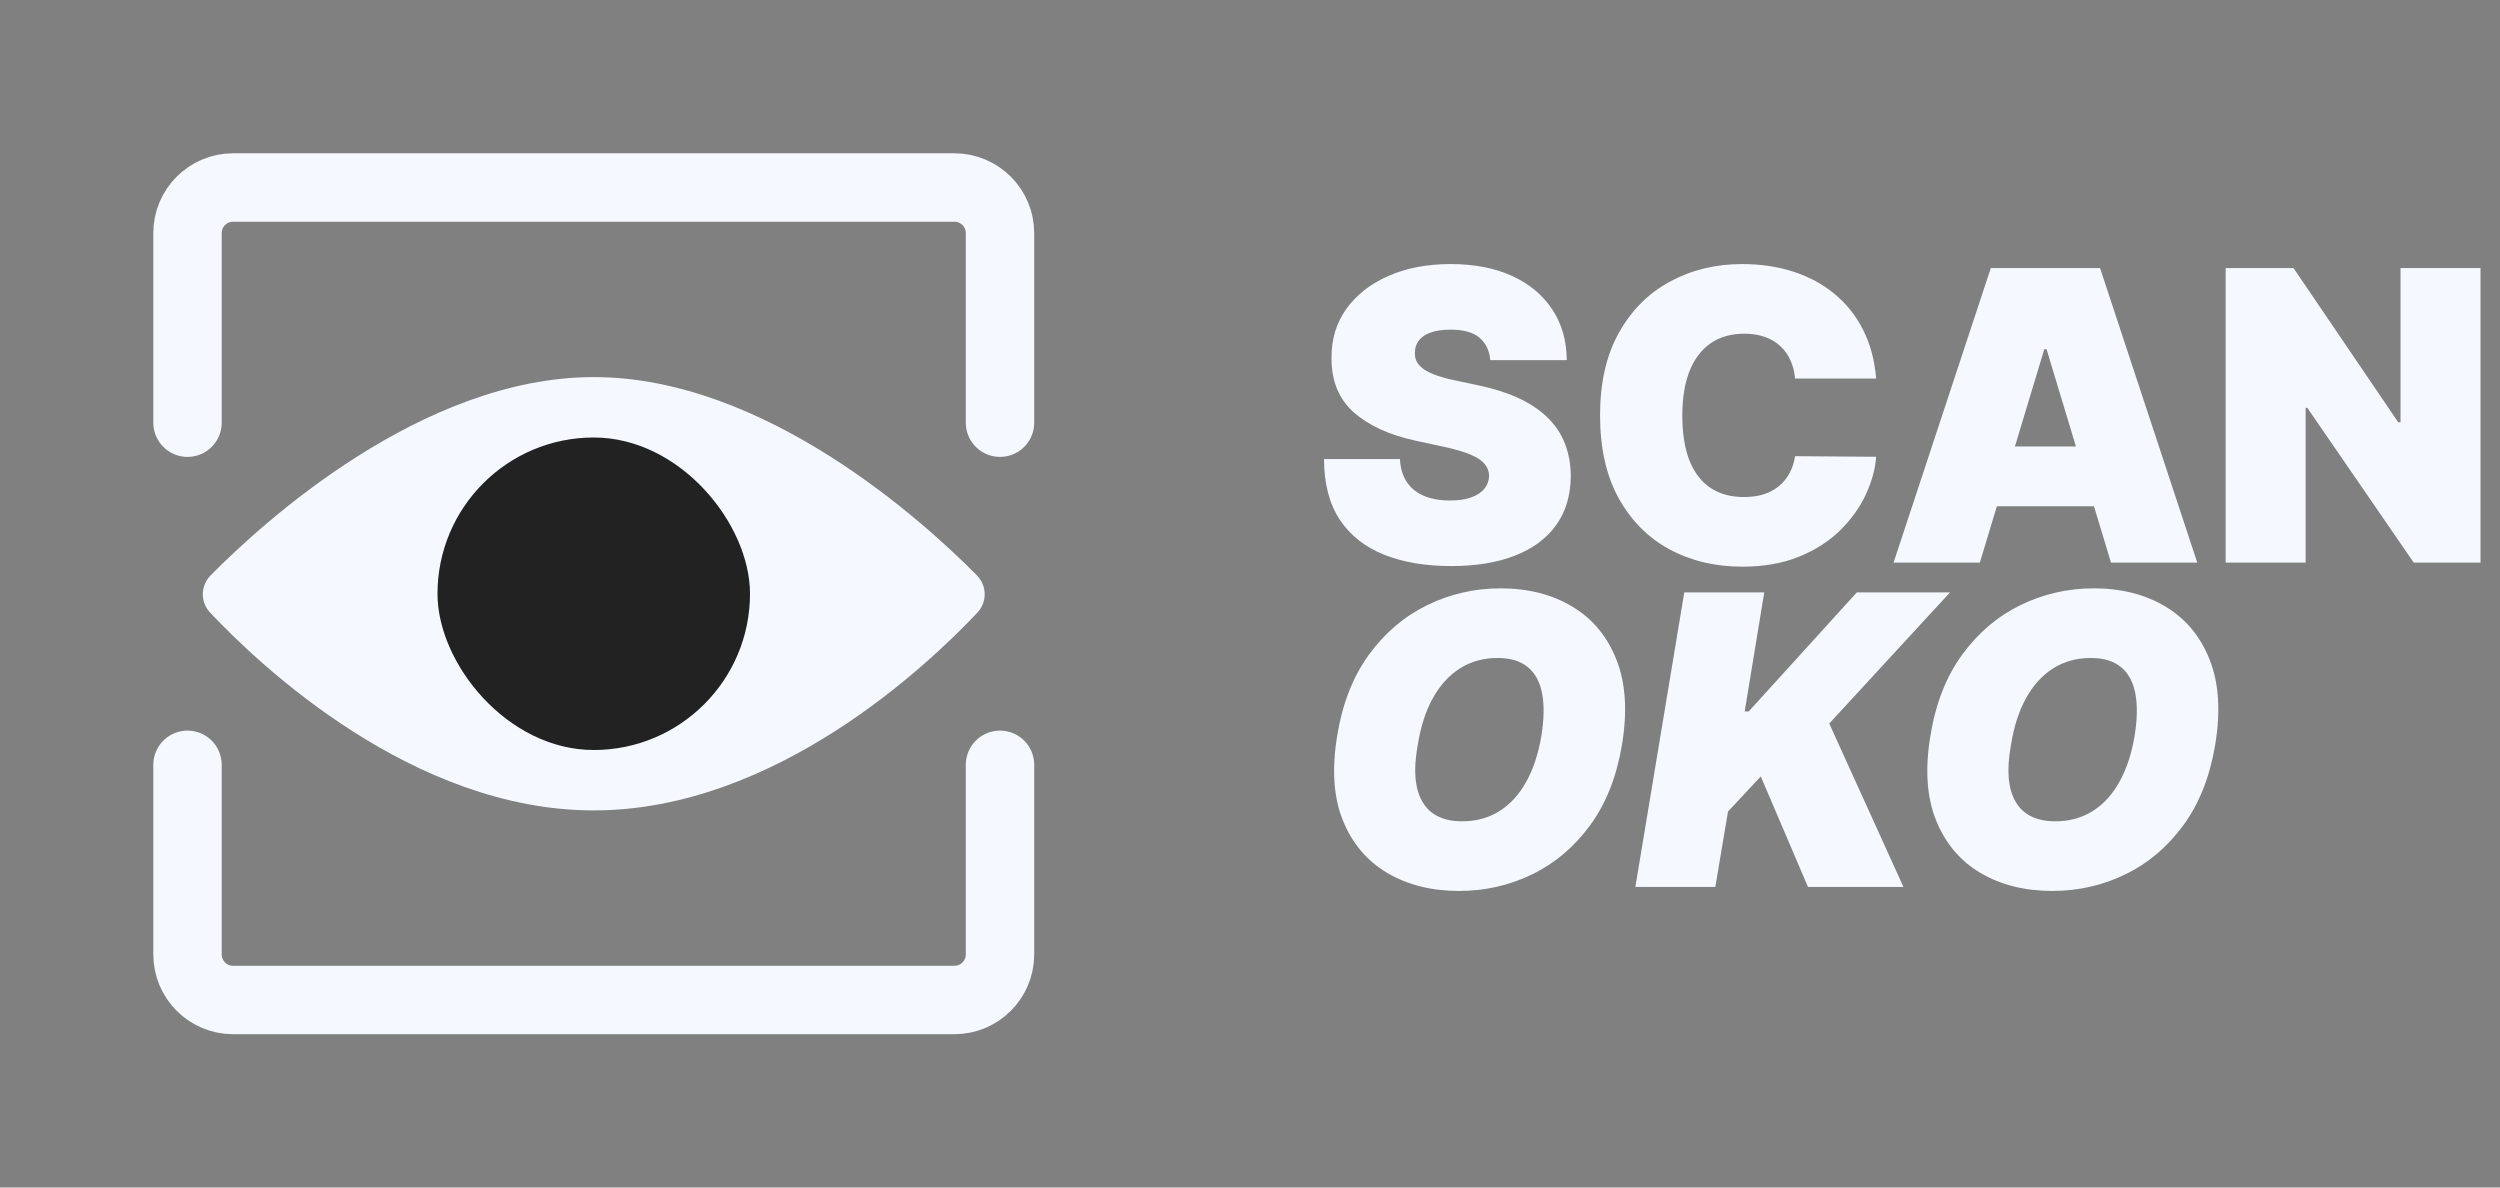
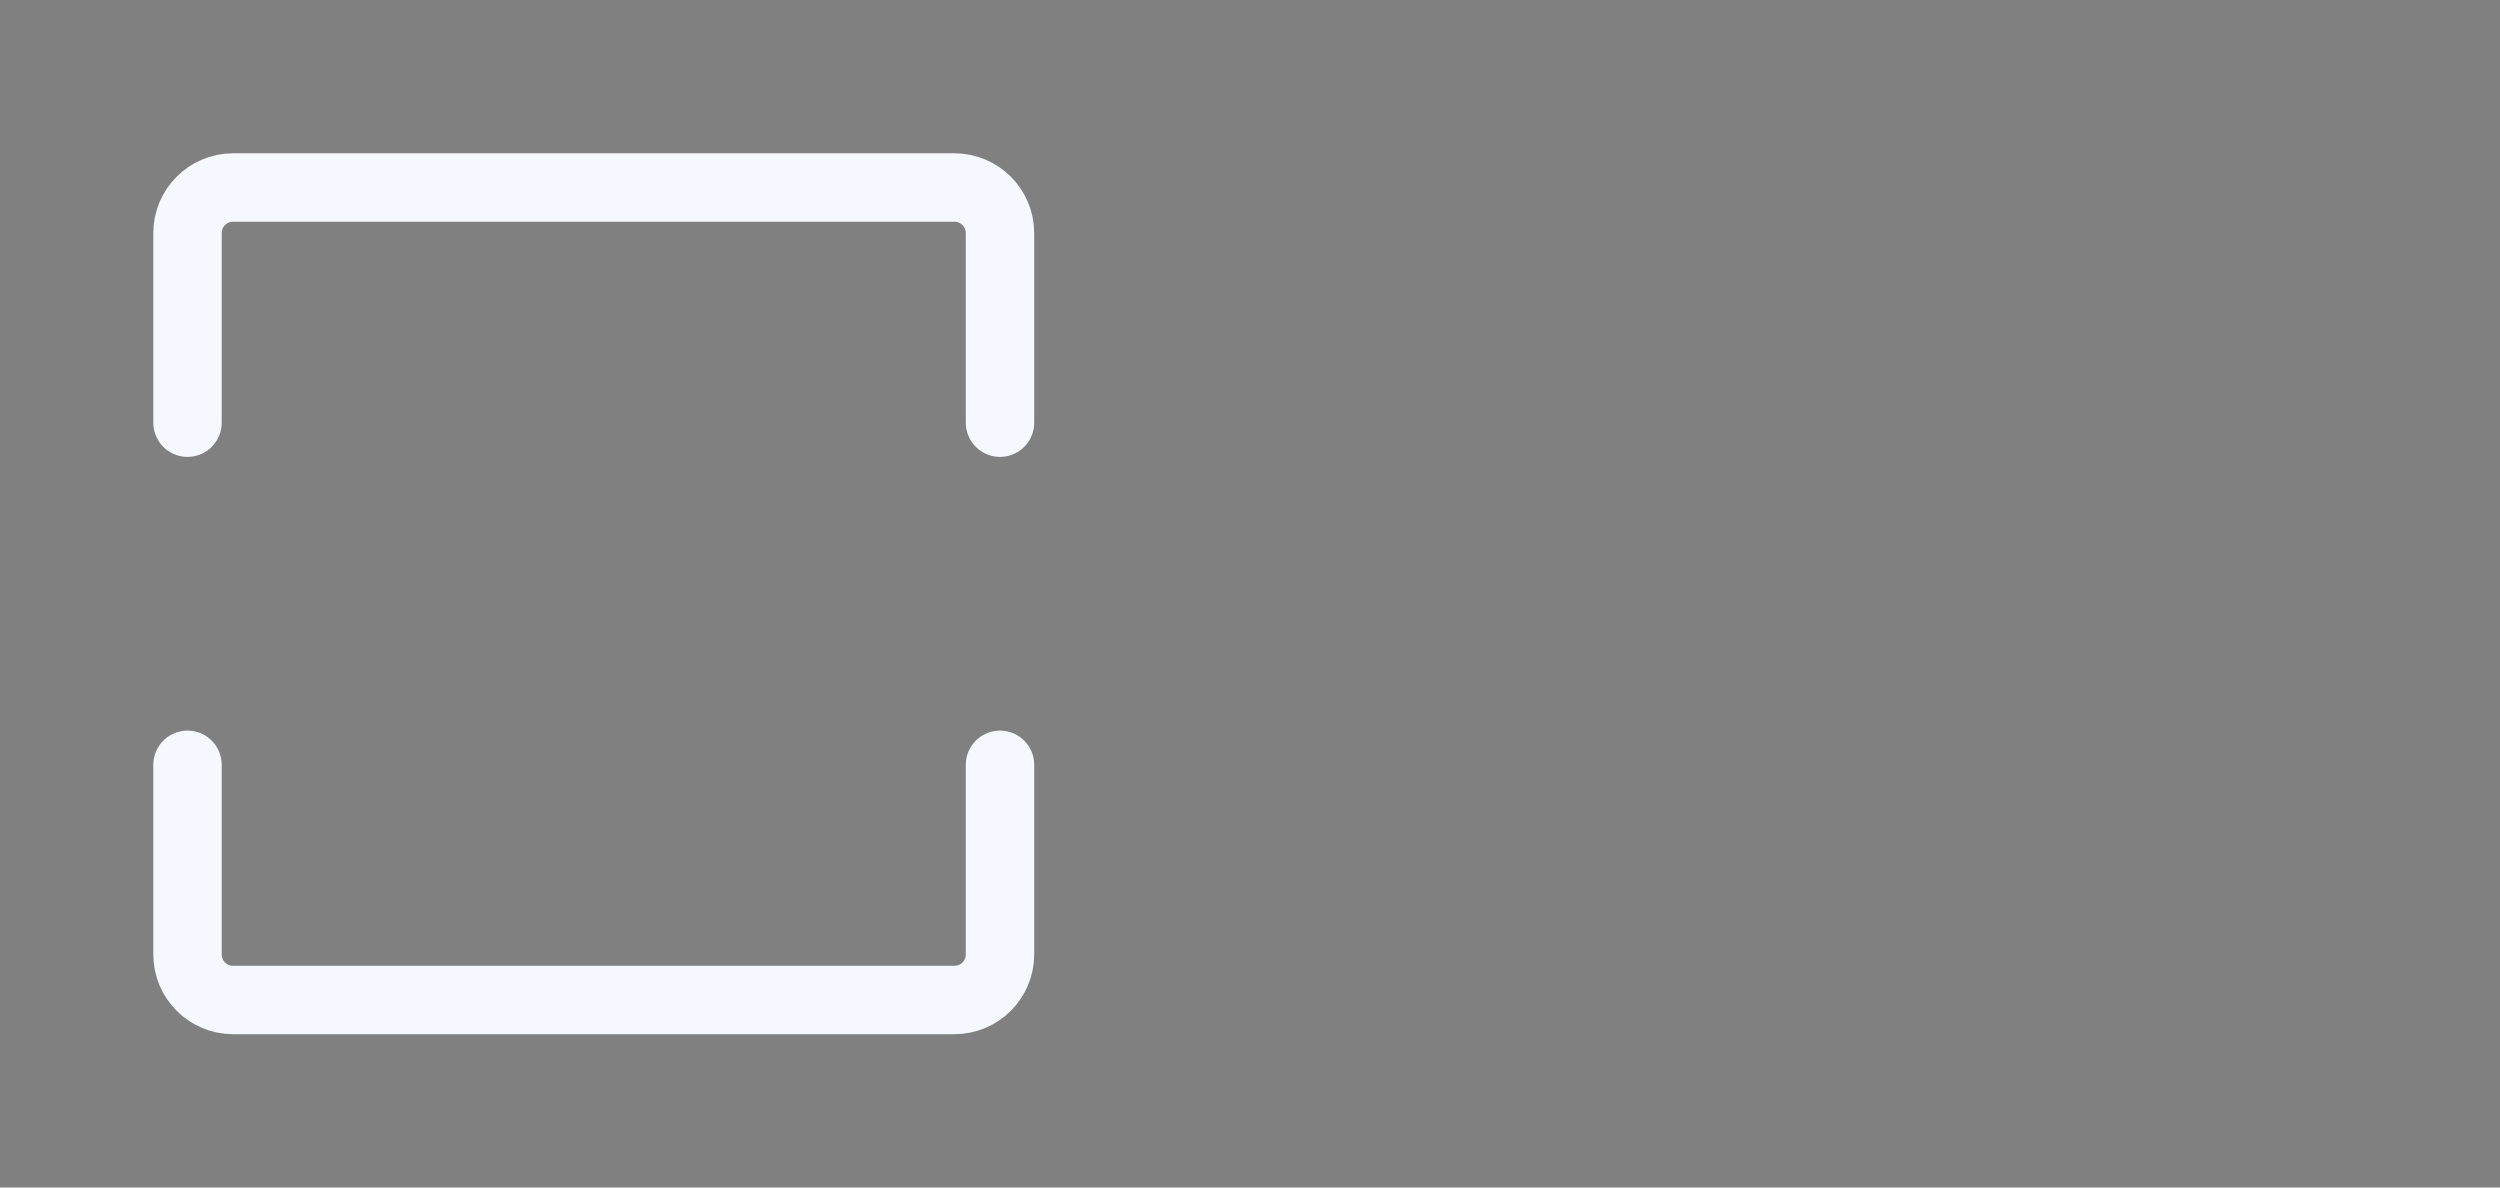
<svg xmlns="http://www.w3.org/2000/svg" width="80" height="38" viewBox="0 0 80 38" fill="none">
  <rect x="0" y="0" width="80" height="38" fill="#808080" stroke="none" />
-   <path d="M31.257 18.409C31.588 18.744 31.596 19.264 31.273 19.607C29.682 21.296 24.789 25.933 19 25.933C13.211 25.933 8.318 21.296 6.727 19.607C6.404 19.264 6.412 18.744 6.743 18.409C8.398 16.732 13.5 12.067 19 12.067C24.5 12.067 29.602 16.732 31.257 18.409Z" fill="#F5F8FF" />
-   <rect x="14" y="14" width="10" height="10" rx="5" fill="#222222" />
  <path d="M6 13.526V7.46C6 6.654 6.654 6 7.46 6H30.54C31.346 6 32 6.654 32 7.46V13.526M6 24.474V30.54C6 31.346 6.654 32 7.46 32H30.54C31.346 32 32 31.346 32 30.54V24.474" stroke="#F5F8FF" stroke-width="2.189" stroke-linecap="round" />
-   <path d="M47.688 11.524C47.663 11.218 47.548 10.978 47.343 10.806C47.14 10.635 46.832 10.549 46.418 10.549C46.154 10.549 45.938 10.581 45.769 10.645C45.603 10.707 45.481 10.791 45.401 10.899C45.321 11.006 45.28 11.129 45.277 11.267C45.27 11.38 45.29 11.483 45.336 11.575C45.386 11.664 45.462 11.745 45.566 11.819C45.671 11.889 45.804 11.954 45.967 12.012C46.129 12.07 46.323 12.123 46.547 12.169L47.32 12.334C47.841 12.445 48.288 12.591 48.659 12.771C49.03 12.953 49.334 13.166 49.57 13.411C49.806 13.653 49.98 13.927 50.09 14.23C50.204 14.534 50.262 14.865 50.265 15.224C50.262 15.844 50.107 16.369 49.8 16.798C49.493 17.228 49.055 17.554 48.484 17.778C47.916 18.002 47.234 18.114 46.436 18.114C45.617 18.114 44.902 17.993 44.292 17.751C43.684 17.508 43.212 17.136 42.874 16.633C42.54 16.126 42.371 15.479 42.368 14.691H44.798C44.813 14.979 44.885 15.221 45.014 15.418C45.143 15.614 45.324 15.763 45.557 15.864C45.794 15.965 46.074 16.016 46.399 16.016C46.672 16.016 46.901 15.982 47.085 15.915C47.269 15.847 47.409 15.754 47.504 15.634C47.599 15.514 47.648 15.378 47.651 15.224C47.648 15.08 47.6 14.954 47.508 14.847C47.419 14.736 47.272 14.638 47.067 14.552C46.861 14.463 46.584 14.381 46.234 14.304L45.295 14.101C44.461 13.92 43.802 13.618 43.321 13.195C42.842 12.768 42.604 12.187 42.608 11.451C42.604 10.852 42.764 10.329 43.086 9.881C43.411 9.43 43.861 9.079 44.434 8.828C45.011 8.576 45.672 8.45 46.418 8.45C47.179 8.45 47.837 8.578 48.392 8.832C48.947 9.087 49.375 9.446 49.676 9.909C49.98 10.369 50.133 10.908 50.136 11.524H47.688ZM60.037 12.113H57.442C57.423 11.899 57.374 11.704 57.294 11.529C57.218 11.354 57.11 11.204 56.972 11.078C56.837 10.949 56.673 10.851 56.48 10.784C56.287 10.713 56.067 10.678 55.822 10.678C55.392 10.678 55.029 10.782 54.731 10.991C54.437 11.199 54.213 11.498 54.059 11.888C53.909 12.277 53.834 12.745 53.834 13.291C53.834 13.868 53.91 14.351 54.064 14.741C54.22 15.128 54.446 15.419 54.74 15.616C55.035 15.809 55.389 15.905 55.803 15.905C56.04 15.905 56.251 15.876 56.438 15.818C56.626 15.757 56.788 15.669 56.926 15.556C57.064 15.442 57.176 15.306 57.262 15.146C57.351 14.983 57.411 14.801 57.442 14.598L60.037 14.617C60.007 15.016 59.895 15.422 59.701 15.836C59.508 16.247 59.233 16.628 58.877 16.978C58.525 17.324 58.087 17.604 57.566 17.815C57.044 18.027 56.438 18.133 55.748 18.133C54.883 18.133 54.107 17.947 53.42 17.576C52.736 17.205 52.194 16.659 51.795 15.938C51.399 15.217 51.202 14.335 51.202 13.291C51.202 12.242 51.404 11.359 51.809 10.641C52.214 9.92 52.76 9.375 53.447 9.007C54.135 8.636 54.901 8.45 55.748 8.45C56.343 8.45 56.891 8.532 57.391 8.694C57.891 8.857 58.33 9.095 58.707 9.407C59.085 9.717 59.388 10.099 59.618 10.553C59.849 11.007 59.988 11.527 60.037 12.113ZM63.355 18.004H60.594L63.705 8.579H67.202L70.313 18.004H67.552L65.49 11.175H65.417L63.355 18.004ZM62.84 14.286H68.031V16.2H62.84V14.286ZM79.376 8.579V18.004H77.24L73.835 13.052H73.78V18.004H71.221V8.579H73.393L76.743 13.512H76.817V8.579H79.376Z" fill="#F5F8FF" />
-   <path d="M51.903 23.834C51.731 24.859 51.391 25.718 50.882 26.411C50.372 27.105 49.754 27.628 49.027 27.98C48.3 28.333 47.522 28.51 46.694 28.51C45.81 28.51 45.043 28.318 44.393 27.934C43.743 27.551 43.269 26.989 42.971 26.25C42.673 25.511 42.614 24.607 42.791 23.54C42.957 22.515 43.295 21.653 43.804 20.953C44.313 20.254 44.934 19.725 45.668 19.366C46.401 19.007 47.185 18.827 48.019 18.827C48.897 18.827 49.659 19.02 50.306 19.407C50.957 19.794 51.429 20.36 51.724 21.105C52.021 21.851 52.081 22.76 51.903 23.834ZM49.326 23.54C49.412 23 49.418 22.546 49.345 22.177C49.271 21.806 49.116 21.527 48.88 21.34C48.644 21.15 48.326 21.055 47.927 21.055C47.473 21.055 47.071 21.165 46.722 21.386C46.372 21.607 46.082 21.924 45.852 22.338C45.622 22.753 45.461 23.251 45.369 23.834C45.27 24.38 45.261 24.834 45.341 25.196C45.424 25.558 45.586 25.83 45.829 26.011C46.074 26.192 46.393 26.282 46.786 26.282C47.234 26.282 47.63 26.175 47.973 25.96C48.32 25.745 48.607 25.434 48.834 25.026C49.064 24.618 49.228 24.122 49.326 23.54ZM52.332 28.381L53.897 18.956H56.456L55.83 22.766H55.959L59.419 18.956H62.401L58.536 23.153L60.91 28.381H57.855L56.345 24.846L55.296 25.969L54.891 28.381H52.332ZM70.886 23.834C70.714 24.859 70.374 25.718 69.865 26.411C69.355 27.105 68.737 27.628 68.01 27.98C67.283 28.333 66.505 28.51 65.677 28.51C64.793 28.51 64.026 28.318 63.376 27.934C62.725 27.551 62.252 26.989 61.954 26.25C61.656 25.511 61.596 24.607 61.774 23.54C61.94 22.515 62.278 21.653 62.787 20.953C63.296 20.254 63.917 19.725 64.651 19.366C65.384 19.007 66.168 18.827 67.002 18.827C67.88 18.827 68.642 19.02 69.289 19.407C69.94 19.794 70.412 20.36 70.707 21.105C71.004 21.851 71.064 22.76 70.886 23.834ZM68.309 23.54C68.395 23 68.401 22.546 68.328 22.177C68.254 21.806 68.099 21.527 67.863 21.34C67.626 21.15 67.309 21.055 66.91 21.055C66.456 21.055 66.054 21.165 65.704 21.386C65.355 21.607 65.065 21.924 64.835 22.338C64.605 22.753 64.444 23.251 64.352 23.834C64.253 24.38 64.244 24.834 64.324 25.196C64.407 25.558 64.569 25.83 64.812 26.011C65.057 26.192 65.376 26.282 65.769 26.282C66.217 26.282 66.612 26.175 66.956 25.96C67.303 25.745 67.59 25.434 67.817 25.026C68.047 24.618 68.211 24.122 68.309 23.54Z" fill="#F5F8FF" />
</svg>